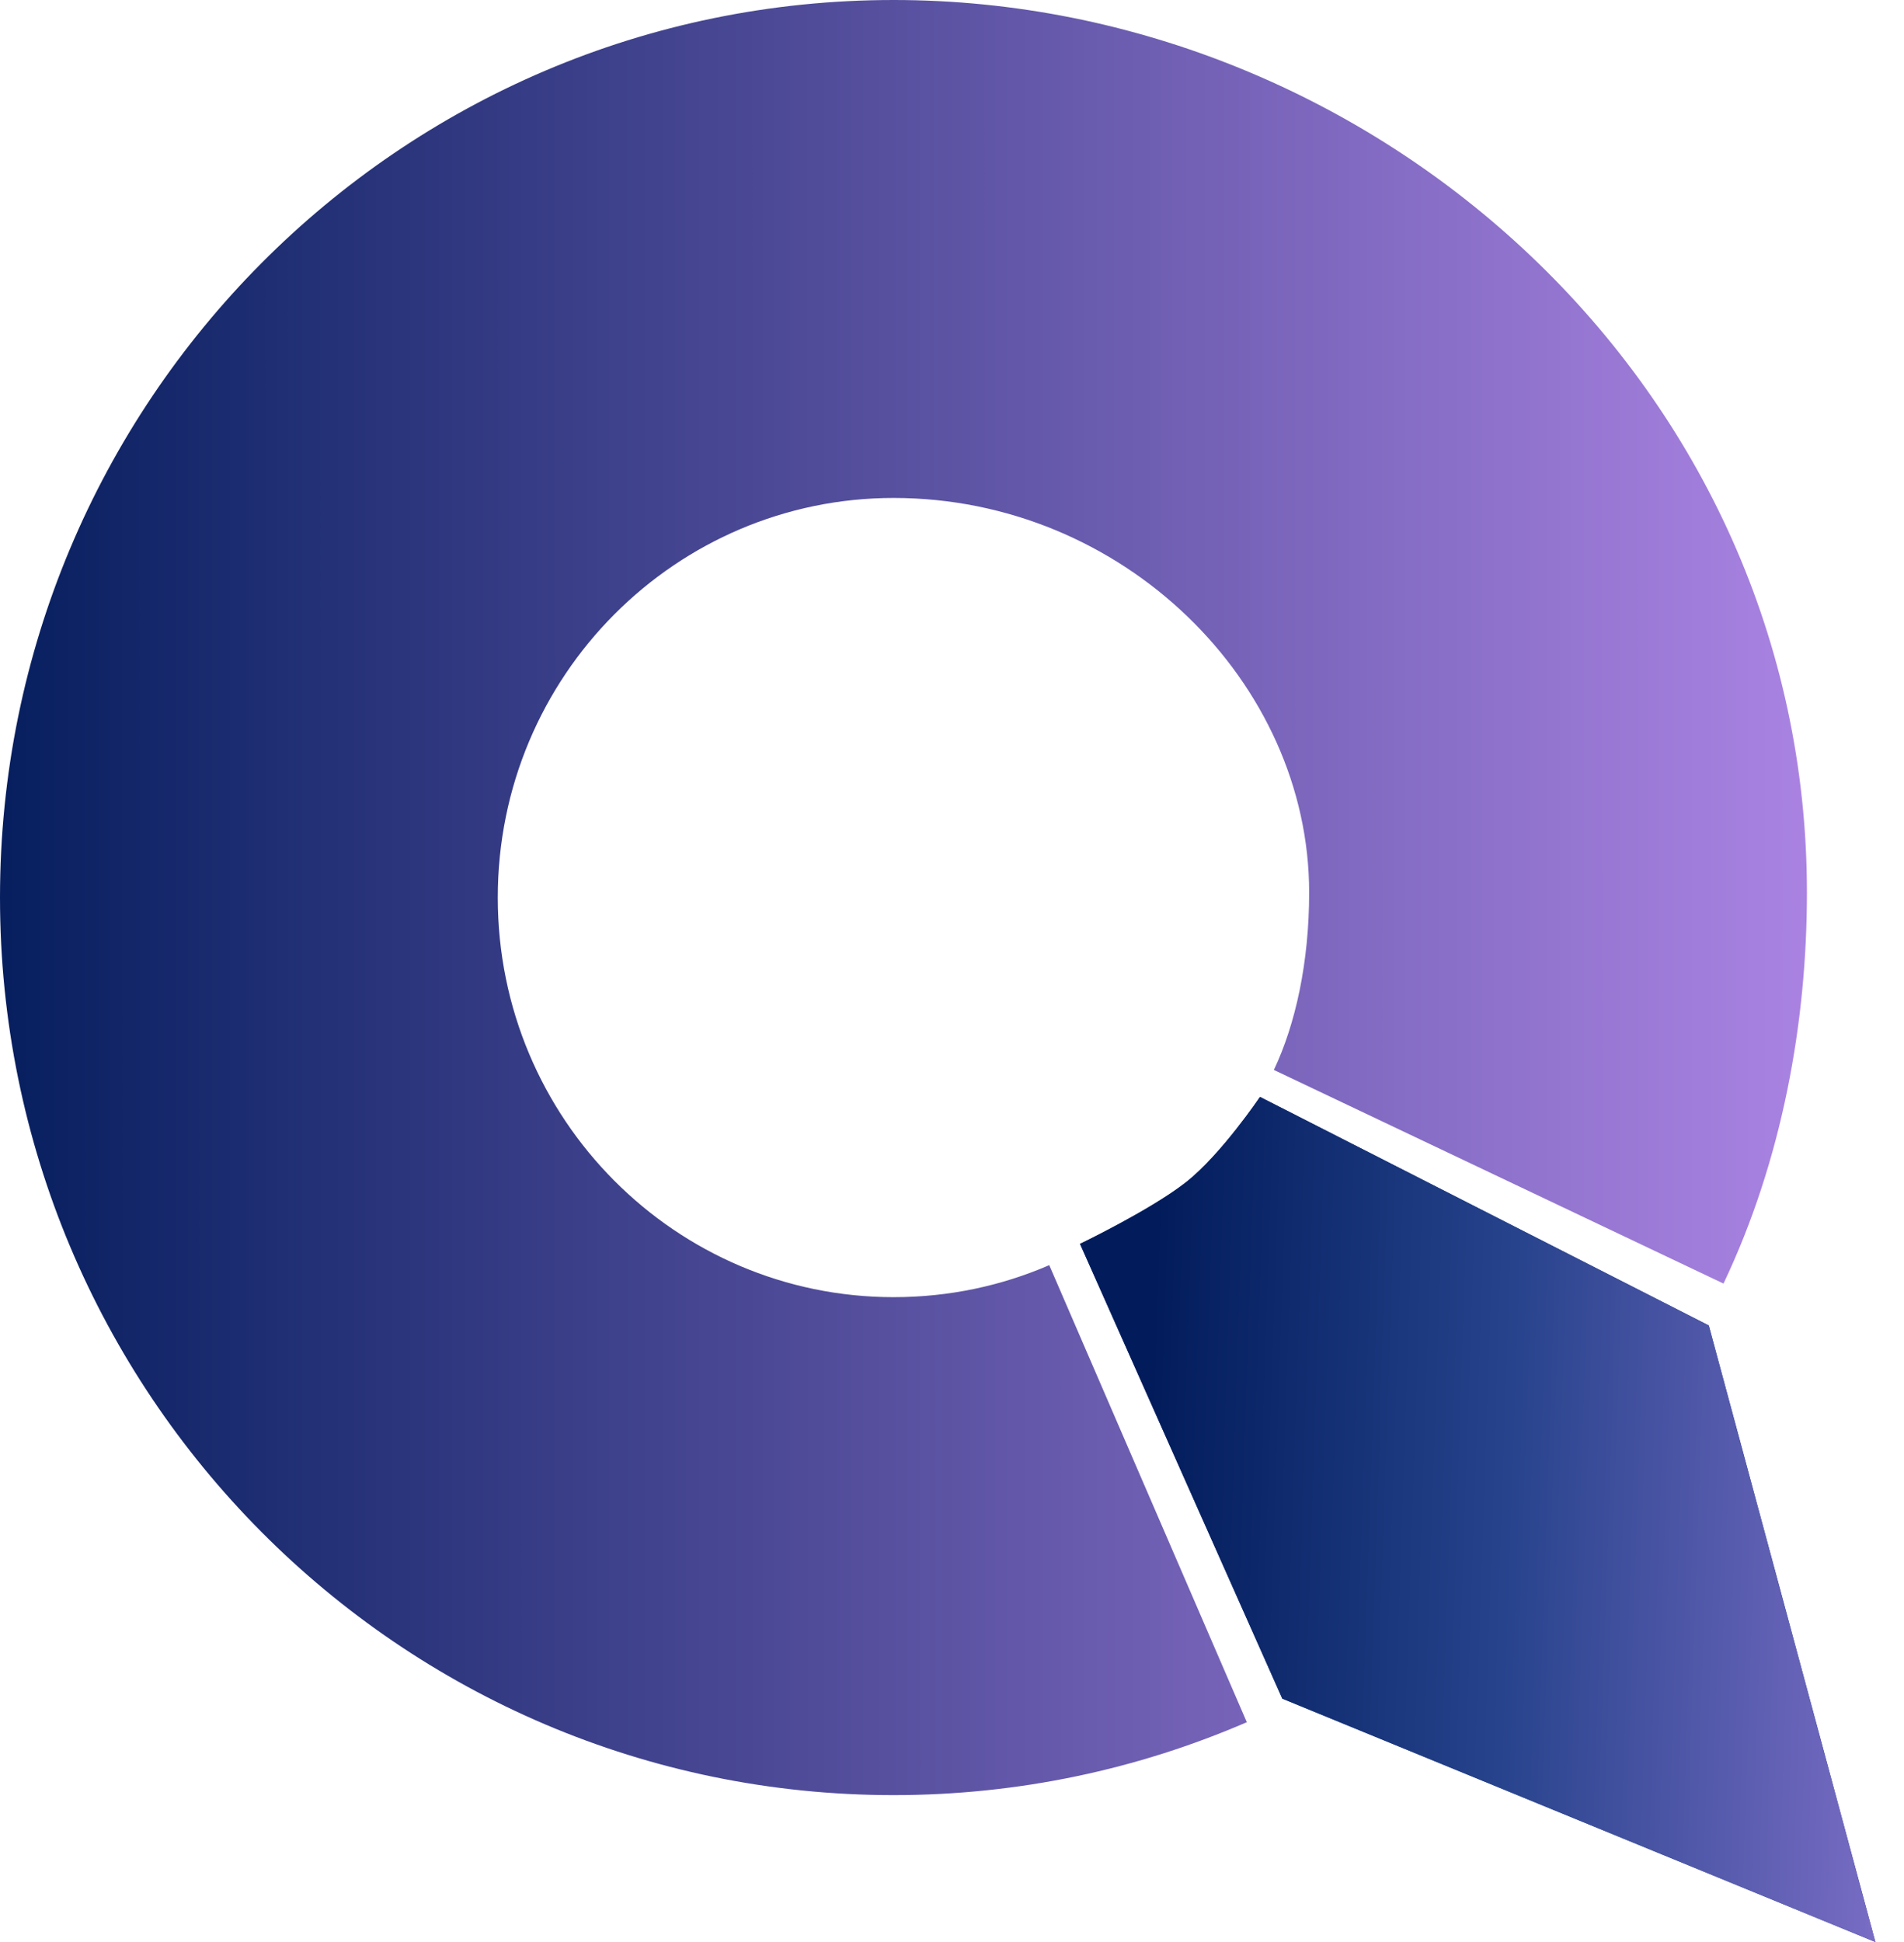
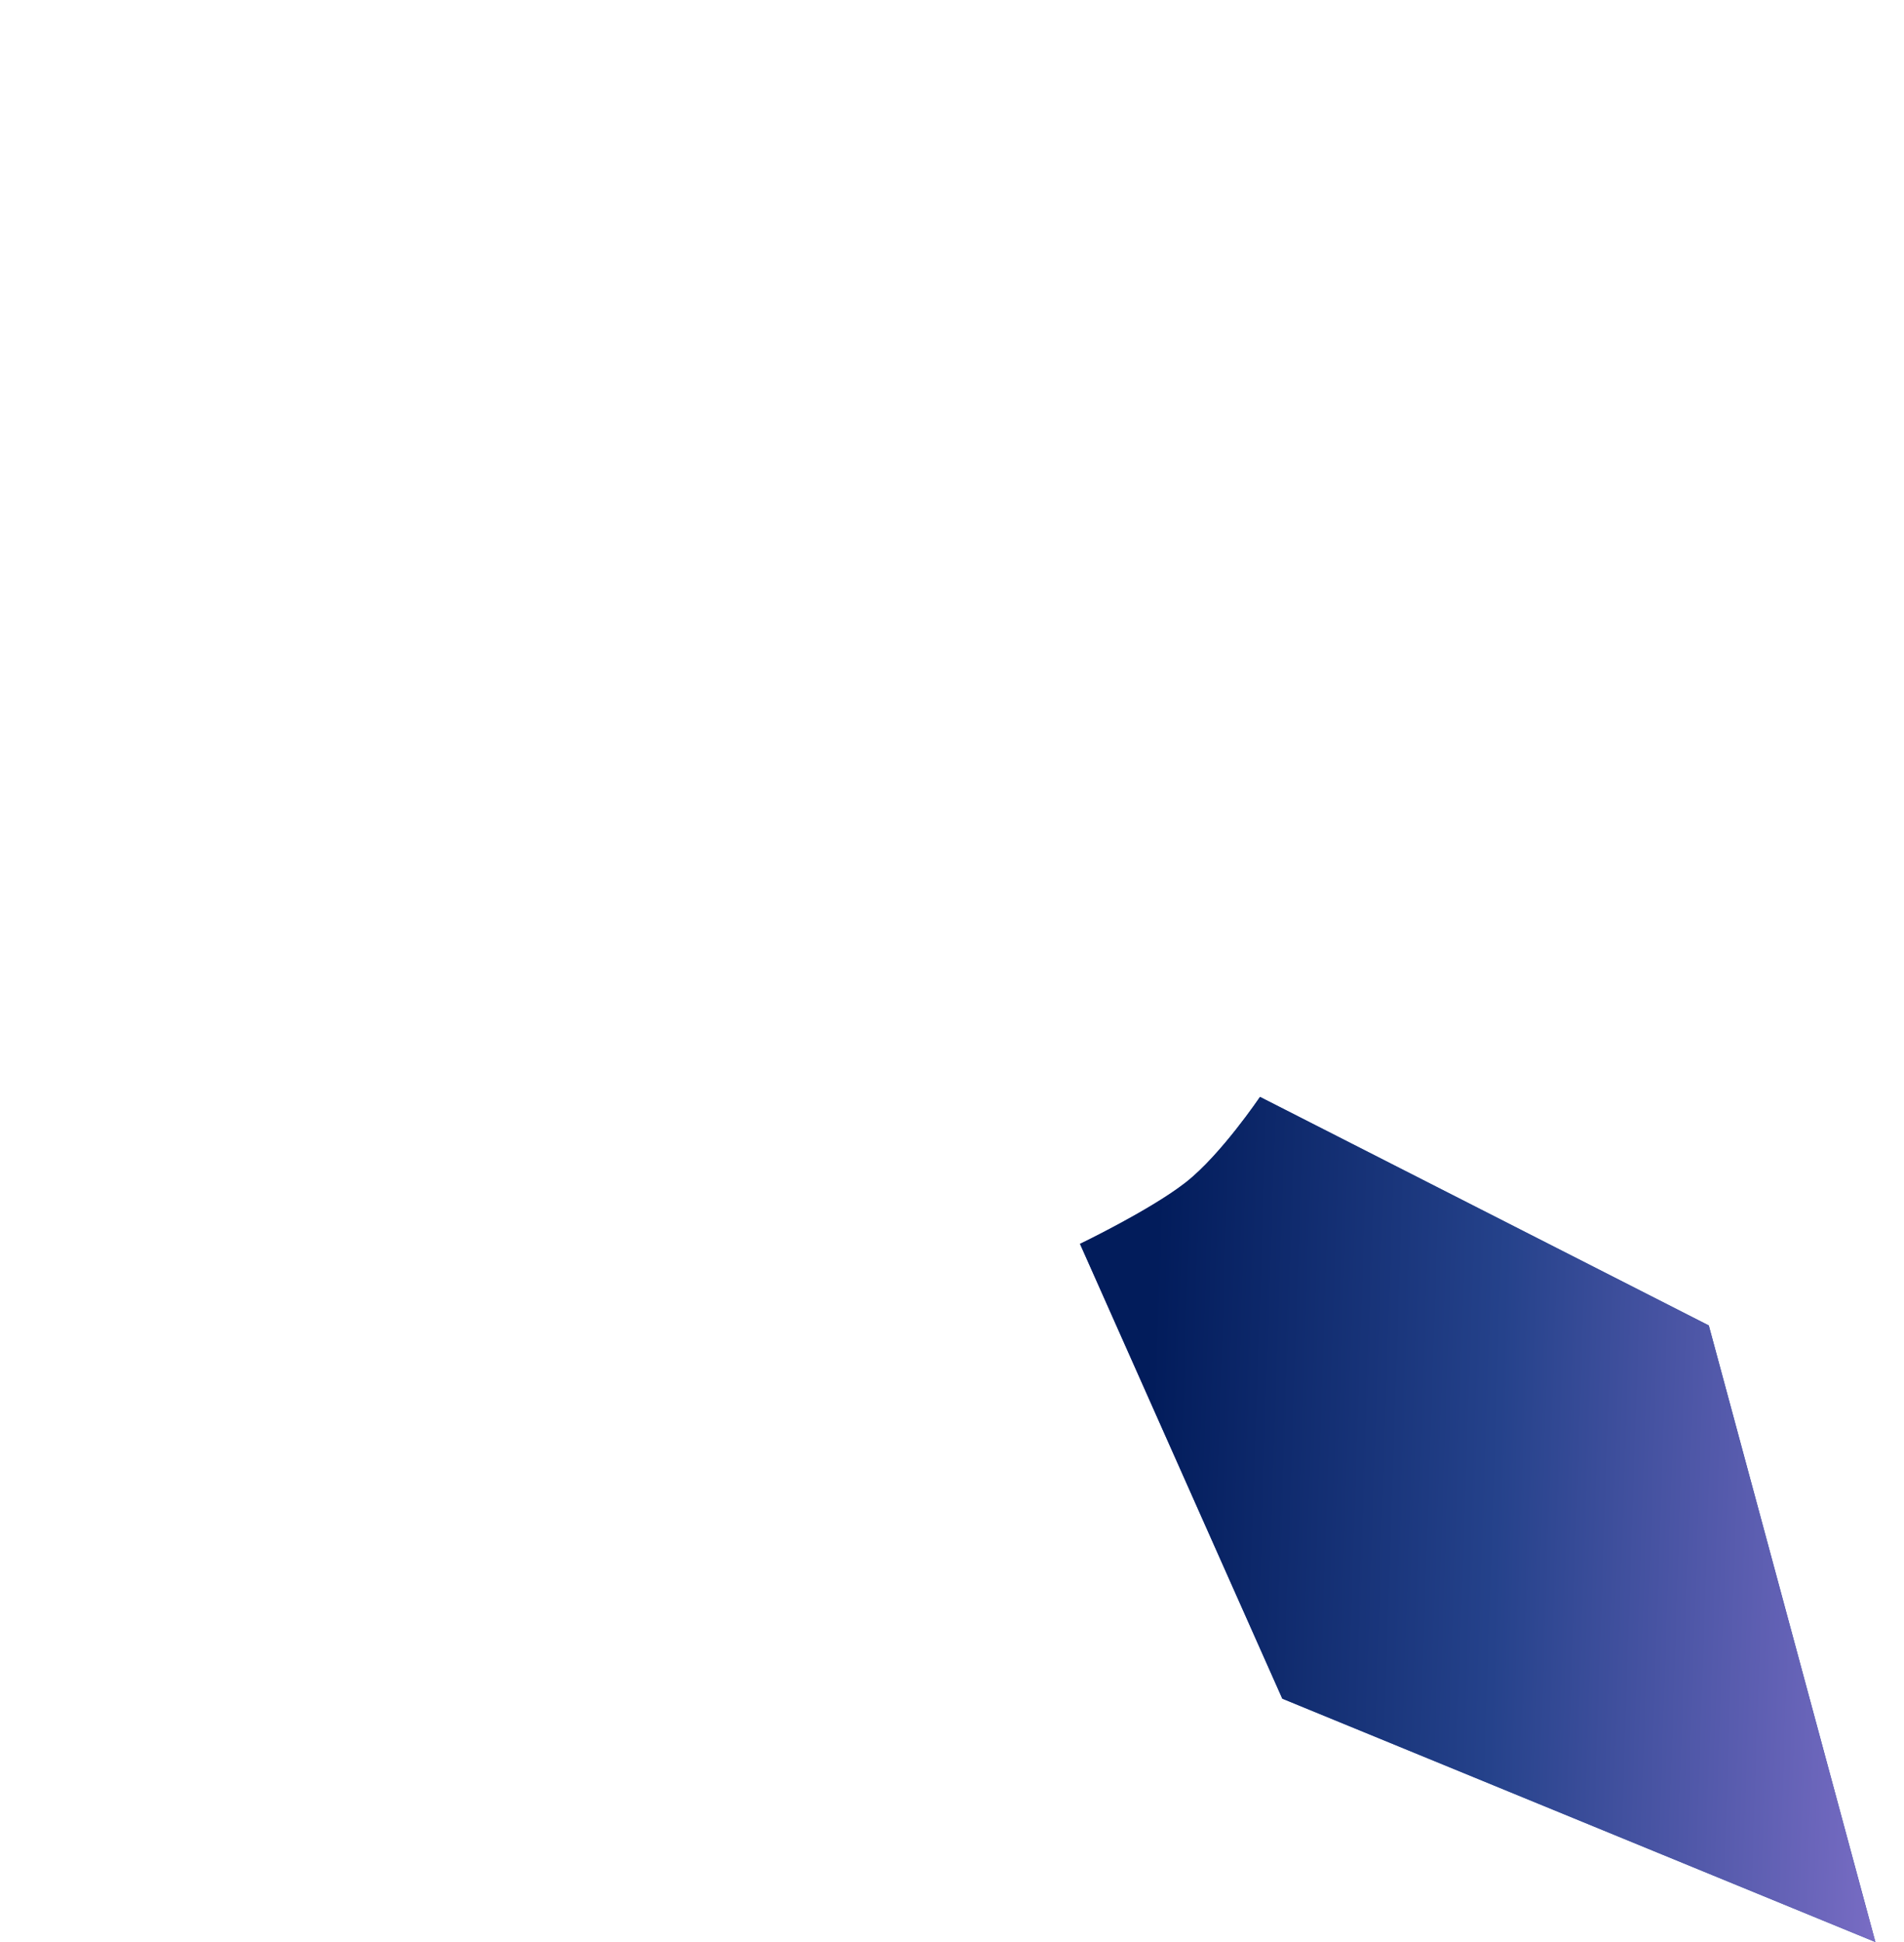
<svg xmlns="http://www.w3.org/2000/svg" width="765" height="780" viewBox="0 0 765 780" fill="none">
-   <path d="M526 358.492C526 274.181 451.298 200 359.034 200C271.733 200 200 271.325 200 360.5C200 449.675 271.733 521 359.034 521C381.426 521 402.5 516.389 421.577 508.14L500.955 691.713C457.304 710.588 409.255 721 359.034 721C160.214 721 0 559.066 0 360.5C0 161.934 160.214 0 359.034 0C552.891 8.13941e-05 726 155.063 726 358.492C726 410.663 716.086 465.839 692.48 515.54L511.822 429.735C520.478 411.51 526 386.617 526 358.492Z" fill="url(#paint0_linear_3327_26)" />
-   <path d="M506.247 440.568L686.565 532.371L753.5 780L515.214 682.258L433.928 499.597C433.928 499.597 462.412 485.922 476.522 474.836C490.631 463.751 506.247 440.568 506.247 440.568Z" fill="#1E3A8A" />
+   <path d="M506.247 440.568L686.565 532.371L753.5 780L515.214 682.258L433.928 499.597C433.928 499.597 462.412 485.922 476.522 474.836C490.631 463.751 506.247 440.568 506.247 440.568" fill="#1E3A8A" />
  <path d="M686.565 532.37L753.5 780L515.214 682.258L515.214 682.257L433.928 499.598C433.928 499.598 461.528 486.346 475.849 475.358L476.521 474.836C490.625 463.755 506.235 440.586 506.247 440.568L686.565 532.37Z" fill="url(#paint1_linear_3327_26)" />
  <defs>
    <linearGradient id="paint0_linear_3327_26" x1="988.5" y1="360.866" x2="-20" y2="361" gradientUnits="userSpaceOnUse">
      <stop stop-color="#746AC1" />
      <stop offset="0.101" stop-color="#CE99FF" />
      <stop offset="1" stop-color="#021C5B" />
    </linearGradient>
    <linearGradient id="paint1_linear_3327_26" x1="1001.91" y1="605.254" x2="461.598" y2="587.259" gradientUnits="userSpaceOnUse">
      <stop offset="0.26" stop-color="#CE99FF" />
      <stop offset="0.462" stop-color="#746AC1" />
      <stop offset="0.74" stop-color="#25428B" />
      <stop offset="1" stop-color="#021C5B" />
    </linearGradient>
  </defs>
</svg>